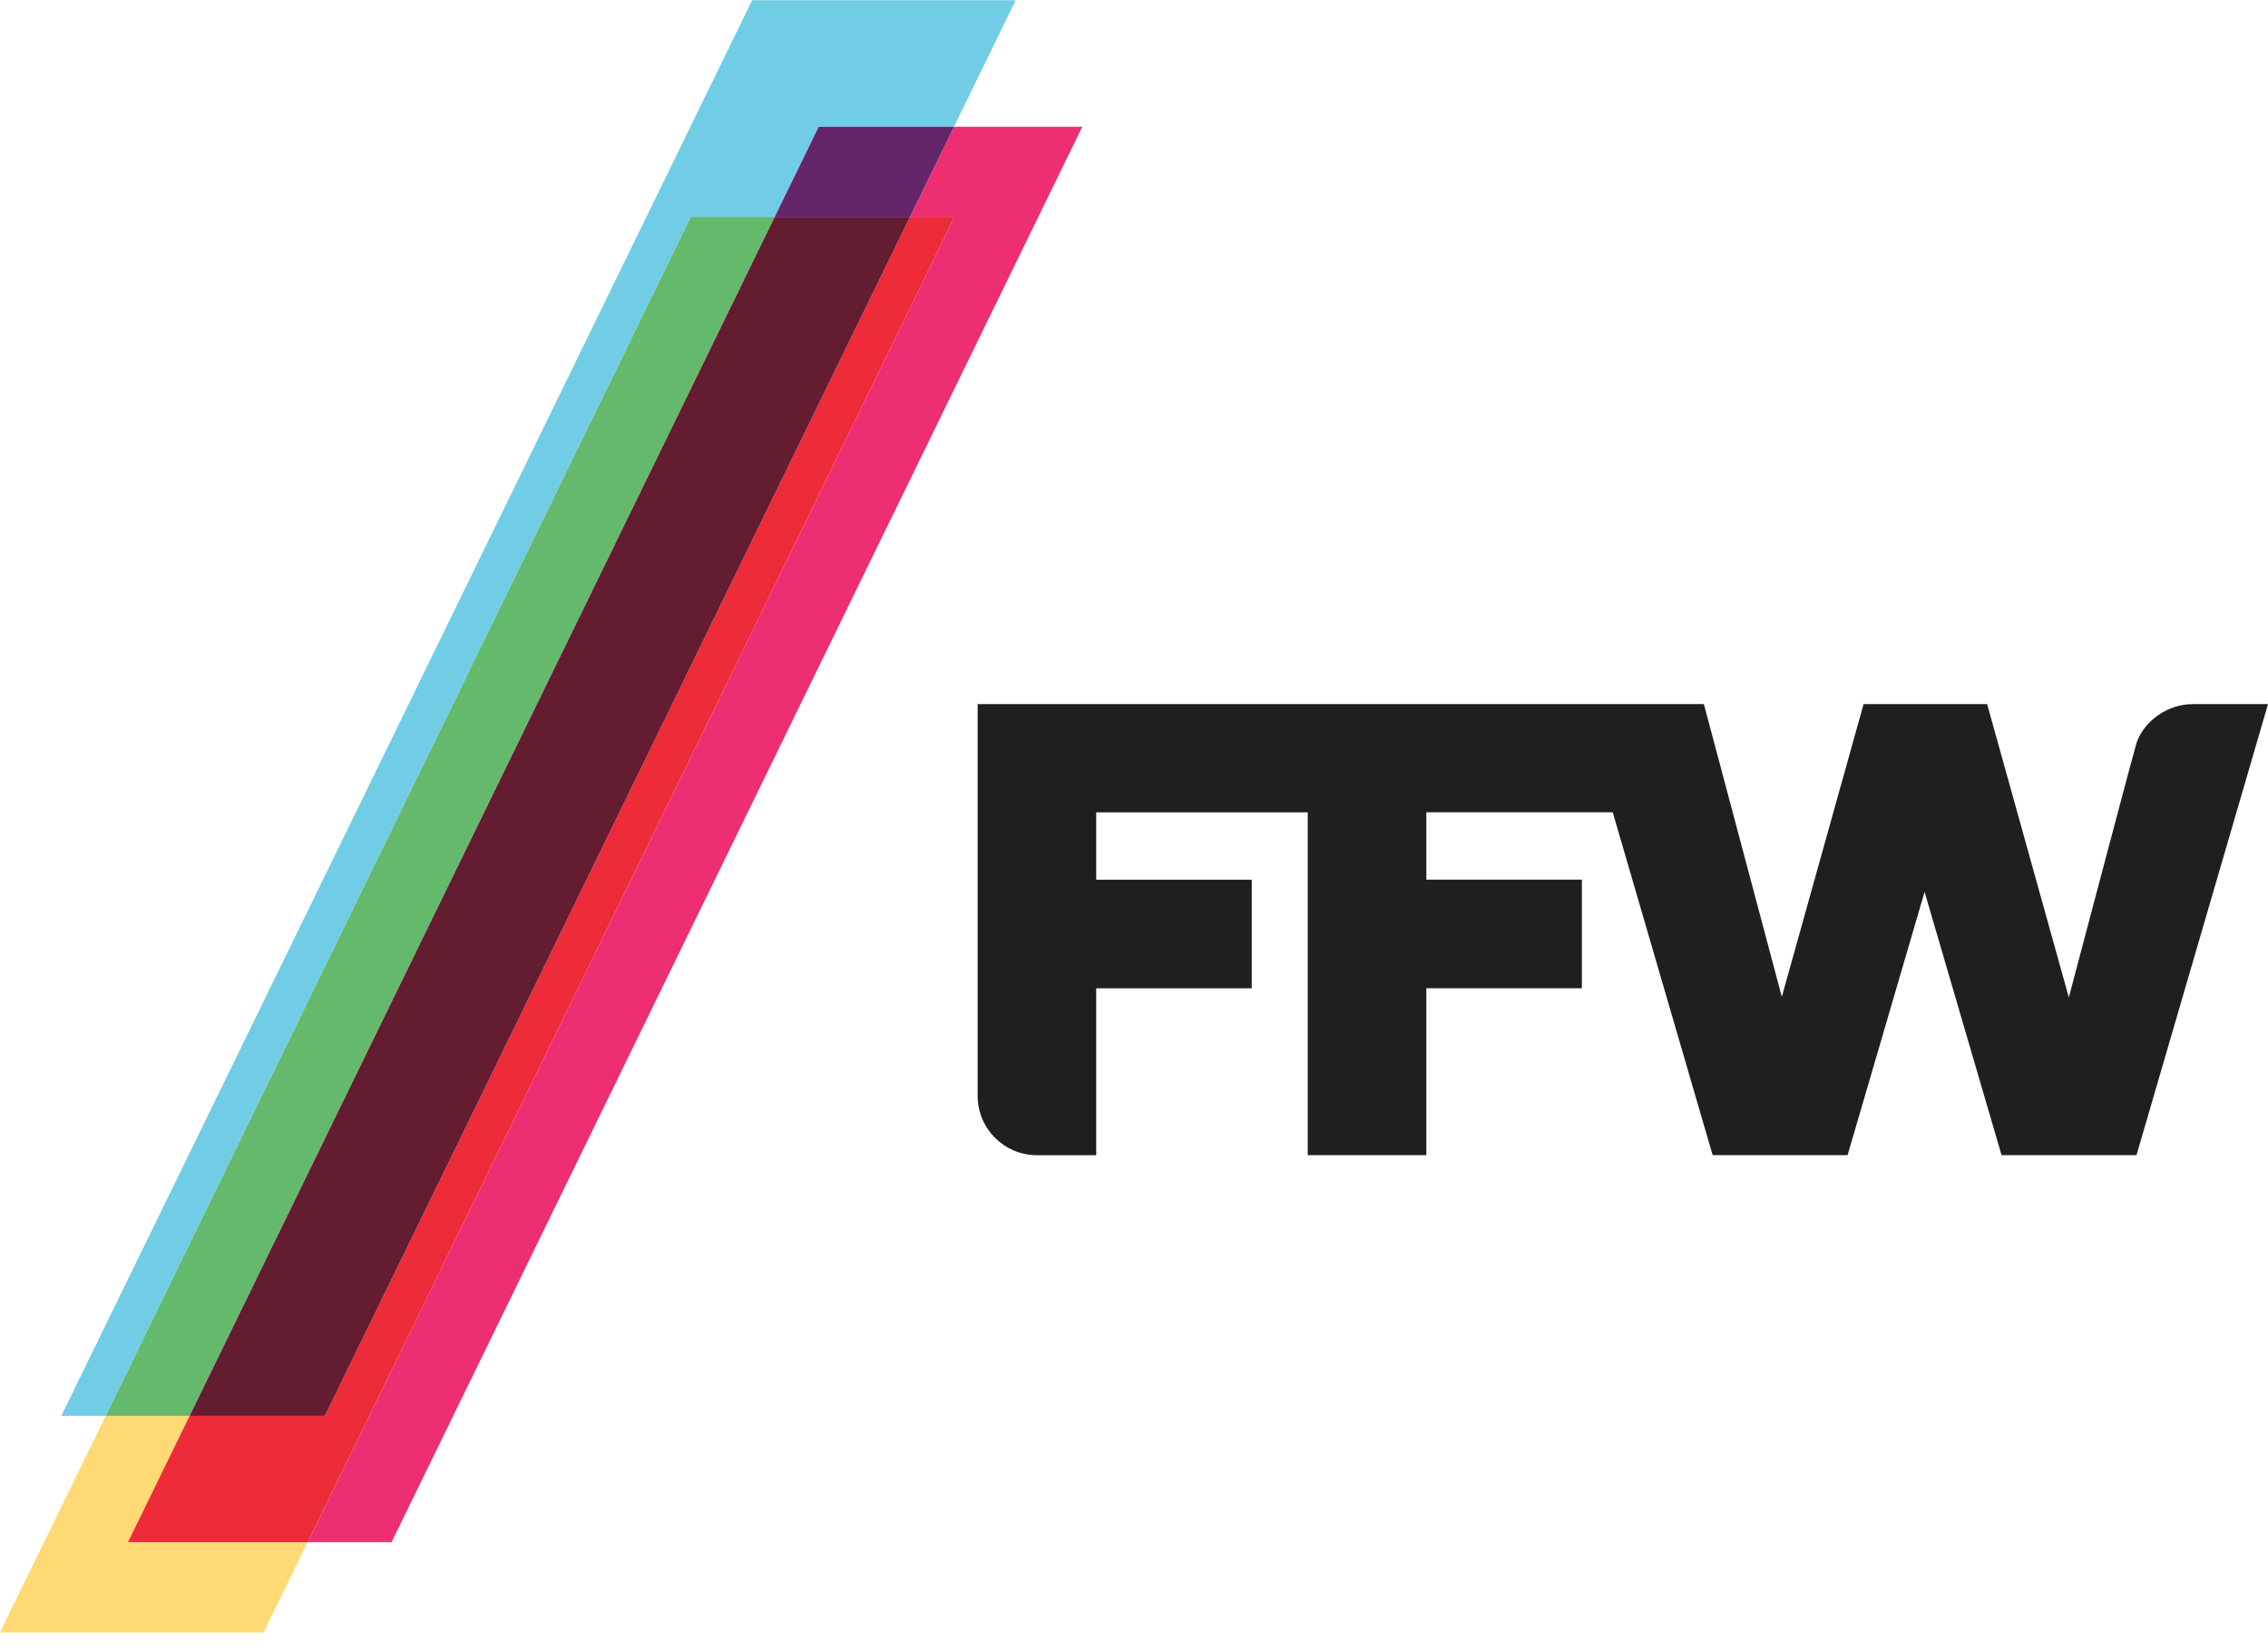
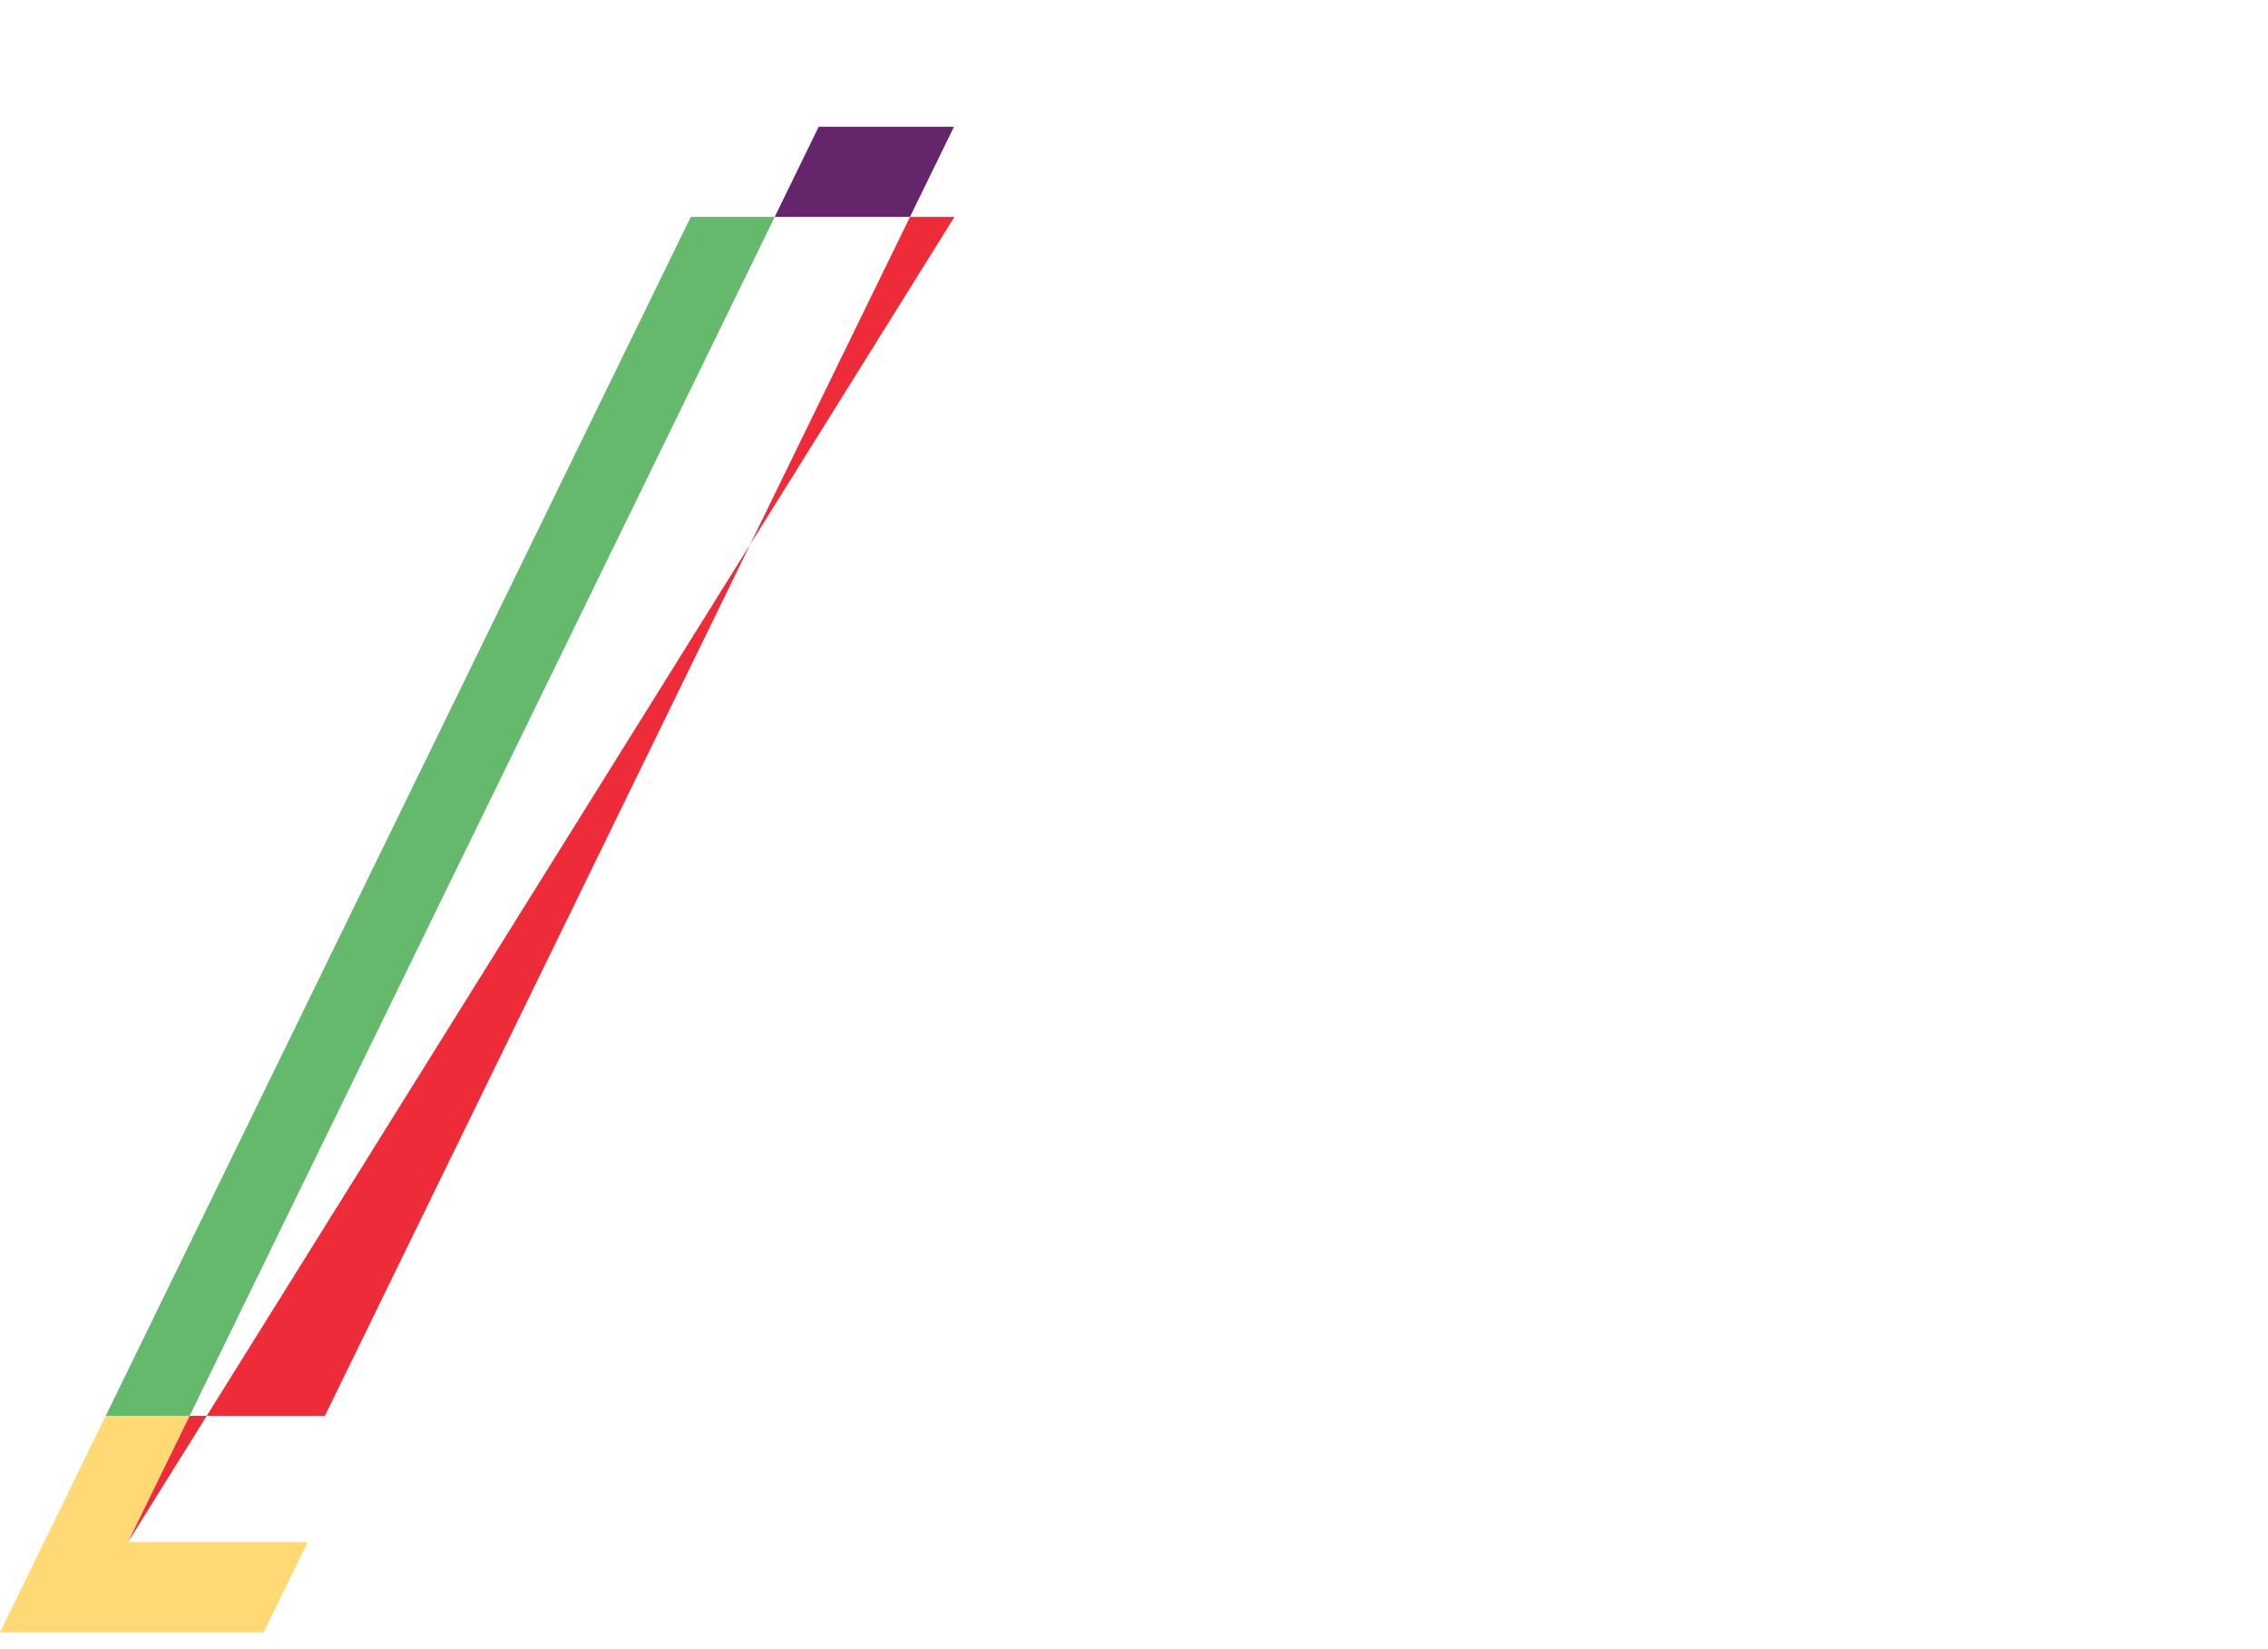
<svg xmlns="http://www.w3.org/2000/svg" width="110" height="80" viewBox="0 0 110 80" fill="none">
  <g id="ffw">
-     <path id="Path" d="M106.348 34.157C105.147 34.157 104.001 34.949 103.622 36.04C103.55 36.249 101.248 44.953 100.34 48.382L96.378 34.157H90.385L86.42 48.356L82.641 34.157H47.417V53.163C47.417 54.749 48.708 56.038 50.292 56.038H53.167V47.942H60.711V42.673H53.167V39.406H63.426V56.036H69.179V47.94H76.723V42.671H69.179V39.404H78.219L83.065 56.034H89.61L93.344 43.265L97.077 56.034H103.622L110 34.157H106.348Z" fill="#1F1F1F" />
    <g id="Group">
-       <path id="Path_2" d="M49.262 0.013H36.478L2.974 68.68H5.128L33.504 10.523H37.574L39.708 6.147H46.27L49.262 0.013Z" fill="#71CDE5" />
      <path id="Path_3" d="M9.198 68.68H5.128L0 79.187H12.786L14.92 74.813H6.204L9.198 68.68Z" fill="#FFDA74" />
      <path id="Path_4" d="M37.574 10.523H33.504L5.128 68.68H9.198L37.574 10.523Z" fill="#65B96D" />
-       <path id="Path_5" d="M52.494 6.147H46.27L44.134 10.523H46.29L14.92 74.813H18.99L52.494 6.147Z" fill="#ED2E73" />
      <path id="Path_6" d="M46.27 6.147H39.708L37.574 10.523H44.134L46.27 6.147Z" fill="#64256B" />
-       <path id="Path_7" d="M46.29 10.523H44.134L15.759 68.68H9.198L6.204 74.813H14.92L46.29 10.523Z" fill="#ED2B39" />
-       <path id="Path_8" d="M44.134 10.523H37.574L9.198 68.68H15.759L44.134 10.523Z" fill="#641C31" />
+       <path id="Path_7" d="M46.29 10.523H44.134L15.759 68.68H9.198L6.204 74.813L46.29 10.523Z" fill="#ED2B39" />
    </g>
  </g>
</svg>